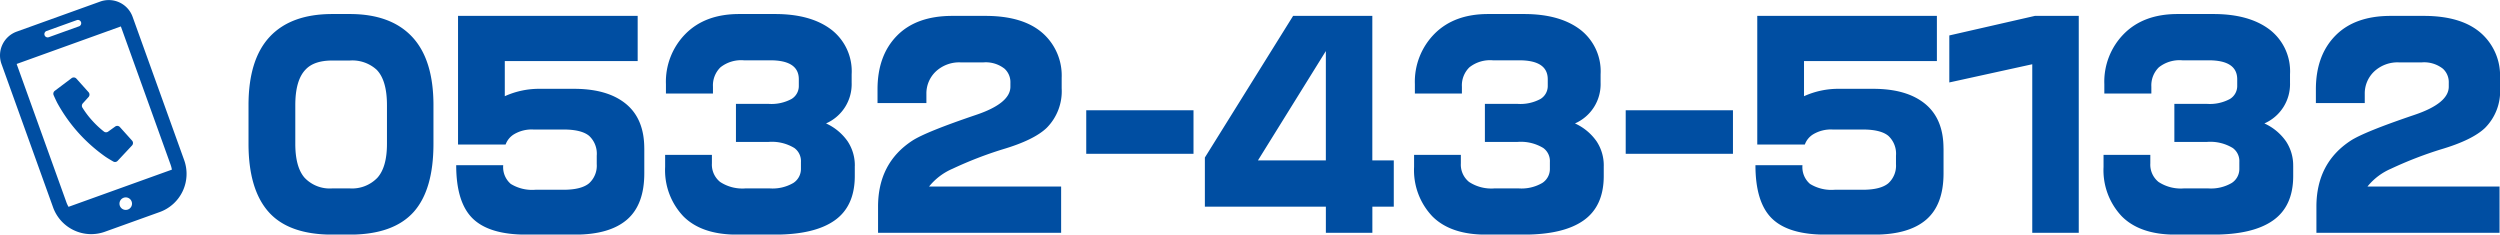
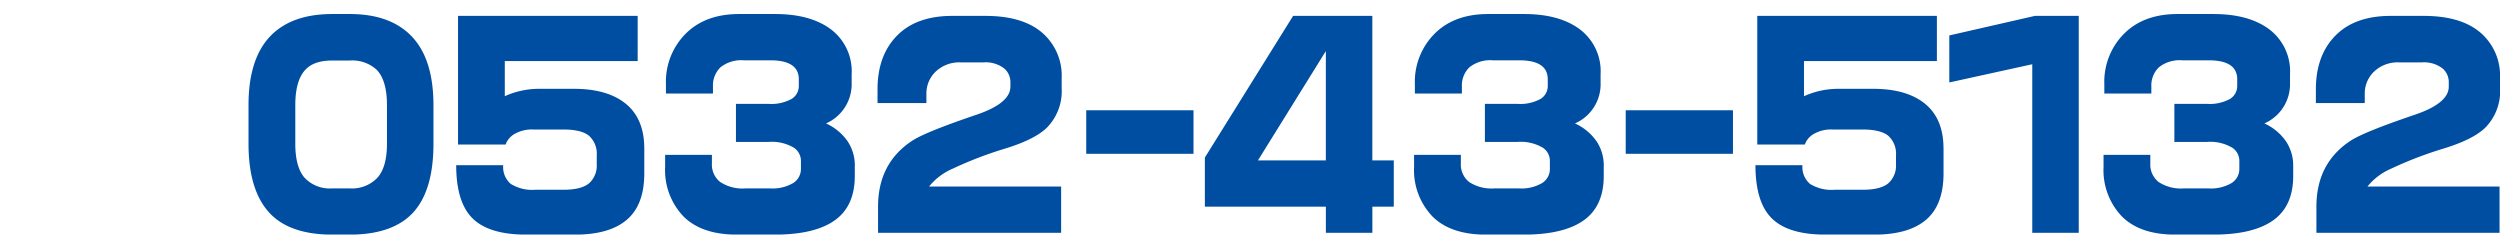
<svg xmlns="http://www.w3.org/2000/svg" id="common_contact_tel01.svg" width="443.593" height="41.62" viewBox="0 0 443.593 41.62">
  <defs>
    <style>
      .cls-1 {
        fill: #004ea2;
        fill-rule: evenodd;
      }
    </style>
  </defs>
  <path id="_0532-43-5132" data-name="0532-43-5132" class="cls-1" d="M505.6,1996.39q0-8.115-3.8-12.15t-11.063-4.03h-3.094q-7.312,0-11.086,4.03t-3.773,12.15v6.84c0,5.37,1.187,9.41,3.562,12.09s6.141,4.03,11.3,4.03h3.094q7.781,0,11.391-4.07,3.468-3.945,3.468-12.05v-6.84Zm-9.937,12.86a6.227,6.227,0,0,1-4.922,1.9h-3.094a6.141,6.141,0,0,1-4.922-1.9q-1.641-1.89-1.64-6.02v-6.84q0-4.455,1.828-6.33,1.5-1.605,4.734-1.6h3.094a6.4,6.4,0,0,1,4.781,1.64q1.829,1.875,1.828,6.29v6.84Q497.35,2007.355,495.663,2009.25Zm47.344-5.18q0-5.25-3.258-7.92t-9.211-2.67h-6a14.745,14.745,0,0,0-6.281,1.31v-6.23h23.578v-8.02H509.96v22.83H518.4a3.534,3.534,0,0,1,1.5-1.83,6.115,6.115,0,0,1,3.422-.84h5.344c2.125,0,3.64.37,4.547,1.12a4.306,4.306,0,0,1,1.359,3.52v1.5a4.209,4.209,0,0,1-1.359,3.4c-0.907.76-2.422,1.15-4.547,1.15h-4.969a7.239,7.239,0,0,1-4.383-1.04,3.919,3.919,0,0,1-1.336-3.32h-8.343q0,6.6,2.929,9.46t9.492,2.86h8.672q6.093,0,9.188-2.64,3.093-2.655,3.094-8.23v-4.41Zm37.359,3.1a7.734,7.734,0,0,0-1.266-4.36,9.4,9.4,0,0,0-3.843-3.19,7.6,7.6,0,0,0,4.546-7.22v-1.5a9.327,9.327,0,0,0-3.632-7.94q-3.633-2.745-9.914-2.75h-6.422q-6,0-9.492,3.5a12.069,12.069,0,0,0-3.493,8.93v1.68h8.344v-1.22a4.475,4.475,0,0,1,1.336-3.44,5.925,5.925,0,0,1,4.149-1.24h4.687q5.063,0,5.062,3.37v1.13a2.688,2.688,0,0,1-1.289,2.36,7.5,7.5,0,0,1-4.1.87h-5.766v6.75h5.813a7.667,7.667,0,0,1,4.547,1.08,2.862,2.862,0,0,1,1.171,2.48v1.22a2.947,2.947,0,0,1-1.359,2.51,7.287,7.287,0,0,1-4.172.96H560.96a7.188,7.188,0,0,1-4.5-1.15,3.943,3.943,0,0,1-1.453-3.3v-1.5h-8.3v2.15a11.888,11.888,0,0,0,3.234,8.75q3.234,3.255,9.516,3.25h6.7q7.077,0,10.641-2.53c2.374-1.68,3.562-4.31,3.562-7.87v-1.78Zm36.7-15.57a10.049,10.049,0,0,0-3.281-7.92q-3.469-3.135-10.219-3.14h-5.906q-6.375,0-9.82,3.52t-3.446,9.51v2.44h8.672v-1.59a5.364,5.364,0,0,1,1.664-4.01,6.078,6.078,0,0,1,4.43-1.62h4.031a5.381,5.381,0,0,1,3.75,1.13,3.247,3.247,0,0,1,1.031,2.53v0.65c0,1.97-2.047,3.65-6.14,5.02q-8.859,3-11.25,4.55-6.094,3.975-6.094,11.72v4.64h32.484v-8.21H593.538a10.849,10.849,0,0,1,4.172-3.16,68.487,68.487,0,0,1,8.906-3.45c3.687-1.09,6.281-2.36,7.781-3.79a9.218,9.218,0,0,0,2.672-7.03v-1.79Zm23.391,5.68H621.428v7.73H640.46v-7.73Zm35.533,8.9h-3.8v-25.64H658.133l-15.656,25.13v8.72h21.469v4.64h8.25v-4.64h3.8v-8.21Zm-24.094,0,12.047-19.4v19.4H651.9Zm61.36,0.99a7.734,7.734,0,0,0-1.266-4.36,9.412,9.412,0,0,0-3.844-3.19,7.594,7.594,0,0,0,4.547-7.22v-1.5a9.325,9.325,0,0,0-3.633-7.94q-3.633-2.745-9.914-2.75h-6.422q-6,0-9.492,3.5a12.073,12.073,0,0,0-3.492,8.93v1.68h8.344v-1.22a4.475,4.475,0,0,1,1.336-3.44,5.92,5.92,0,0,1,4.148-1.24h4.688q5.061,0,5.062,3.37v1.13a2.691,2.691,0,0,1-1.289,2.36,7.5,7.5,0,0,1-4.1.87h-5.765v6.75h5.812a7.665,7.665,0,0,1,4.547,1.08,2.86,2.86,0,0,1,1.172,2.48v1.22a2.947,2.947,0,0,1-1.359,2.51,7.287,7.287,0,0,1-4.172.96h-4.313a7.192,7.192,0,0,1-4.5-1.15,3.943,3.943,0,0,1-1.453-3.3v-1.5h-8.3v2.15a11.885,11.885,0,0,0,3.235,8.75q3.234,3.255,9.515,3.25h6.7q7.079,0,10.641-2.53c2.375-1.68,3.563-4.31,3.563-7.87v-1.78Zm22.921-9.89H717.149v7.73H736.18v-7.73Zm37.36,6.79q0-5.25-3.258-7.92t-9.211-2.67h-6a14.745,14.745,0,0,0-6.281,1.31v-6.23h23.578v-8.02H740.493v22.83h8.437a3.534,3.534,0,0,1,1.5-1.83,6.115,6.115,0,0,1,3.422-.84H759.2c2.125,0,3.64.37,4.547,1.12a4.306,4.306,0,0,1,1.359,3.52v1.5a4.209,4.209,0,0,1-1.359,3.4c-0.907.76-2.422,1.15-4.547,1.15h-4.969a7.241,7.241,0,0,1-4.383-1.04,3.919,3.919,0,0,1-1.336-3.32h-8.343q0,6.6,2.929,9.46t9.493,2.86h8.671q6.094,0,9.188-2.64,3.093-2.655,3.094-8.23v-4.41Zm24-23.53h-7.782l-15.187,3.47v8.34l14.719-3.23v29.91h8.25v-38.49Zm38.047,26.63a7.734,7.734,0,0,0-1.266-4.36,9.4,9.4,0,0,0-3.843-3.19,7.6,7.6,0,0,0,4.547-7.22v-1.5a9.327,9.327,0,0,0-3.633-7.94q-3.633-2.745-9.914-2.75H815.06q-6,0-9.492,3.5a12.069,12.069,0,0,0-3.493,8.93v1.68h8.344v-1.22a4.475,4.475,0,0,1,1.336-3.44,5.925,5.925,0,0,1,4.149-1.24h4.687q5.063,0,5.063,3.37v1.13a2.691,2.691,0,0,1-1.289,2.36,7.5,7.5,0,0,1-4.1.87H814.5v6.75h5.813a7.667,7.667,0,0,1,4.547,1.08,2.862,2.862,0,0,1,1.171,2.48v1.22a2.947,2.947,0,0,1-1.359,2.51,7.287,7.287,0,0,1-4.172.96h-4.312a7.188,7.188,0,0,1-4.5-1.15,3.943,3.943,0,0,1-1.453-3.3v-1.5h-8.3v2.15a11.888,11.888,0,0,0,3.234,8.75q3.234,3.255,9.516,3.25h6.7q7.077,0,10.641-2.53c2.374-1.68,3.562-4.31,3.562-7.87v-1.78Zm36.7-15.57a10.049,10.049,0,0,0-3.281-7.92q-3.47-3.135-10.219-3.14h-5.906q-6.375,0-9.82,3.52t-3.446,9.51v2.44h8.672v-1.59a5.364,5.364,0,0,1,1.664-4.01,6.078,6.078,0,0,1,4.43-1.62h4.031a5.381,5.381,0,0,1,3.75,1.13,3.247,3.247,0,0,1,1.031,2.53v0.65c0,1.97-2.047,3.65-6.14,5.02q-8.859,3-11.25,4.55-6.094,3.975-6.094,11.72v4.64H872.2v-8.21H848.763a10.849,10.849,0,0,1,4.172-3.16,68.487,68.487,0,0,1,8.906-3.45c3.687-1.09,6.281-2.36,7.781-3.79a9.218,9.218,0,0,0,2.672-7.03v-1.79Z" transform="translate(-428.688 -1977.72)" />
-   <path id="シェイプ_30" data-name="シェイプ 30" class="cls-1" d="M442.611,2001.29a28.647,28.647,0,0,0,4.813,4.26c0.582,0.39,1.346.82,1.346,0.82a0.627,0.627,0,0,0,.792-0.11l2.554-2.73a0.638,0.638,0,0,0,.007-0.86l-2.159-2.4a0.625,0.625,0,0,0-.843-0.09l-1.241.89a0.628,0.628,0,0,1-.805-0.05,16.165,16.165,0,0,1-2.039-1.92,15.514,15.514,0,0,1-1.689-2.23,0.639,0.639,0,0,1,.034-0.81l1.022-1.13a0.637,0.637,0,0,0,0-.85l-2.16-2.41a0.636,0.636,0,0,0-.853-0.08l-2.987,2.25a0.641,0.641,0,0,0-.192.78s0.344,0.8.669,1.42A28.35,28.35,0,0,0,442.611,2001.29Zm3.853-23.29-14.808,5.33a4.491,4.491,0,0,0-2.7,5.75l9.146,25.42a7.188,7.188,0,0,0,9.2,4.34l9.736-3.5a7.2,7.2,0,0,0,4.328-9.21l-9.147-25.42A4.492,4.492,0,0,0,446.464,1978Zm4.913,36.9a1.111,1.111,0,1,1,.668-1.42A1.106,1.106,0,0,1,451.377,2014.9Zm-14.428-31.68,5.368-1.93a0.584,0.584,0,0,1,.394,1.1l-5.368,1.93a0.581,0.581,0,0,1-.744-0.35A0.588,0.588,0,0,1,436.949,1983.22Zm3.534,30.43-8.843-24.58,18.492-6.66,8.843,24.58a4.86,4.86,0,0,1,.211.83l-18.339,6.6A4.77,4.77,0,0,1,440.483,2013.65Z" transform="translate(-428.688 -1977.72)" />
</svg>